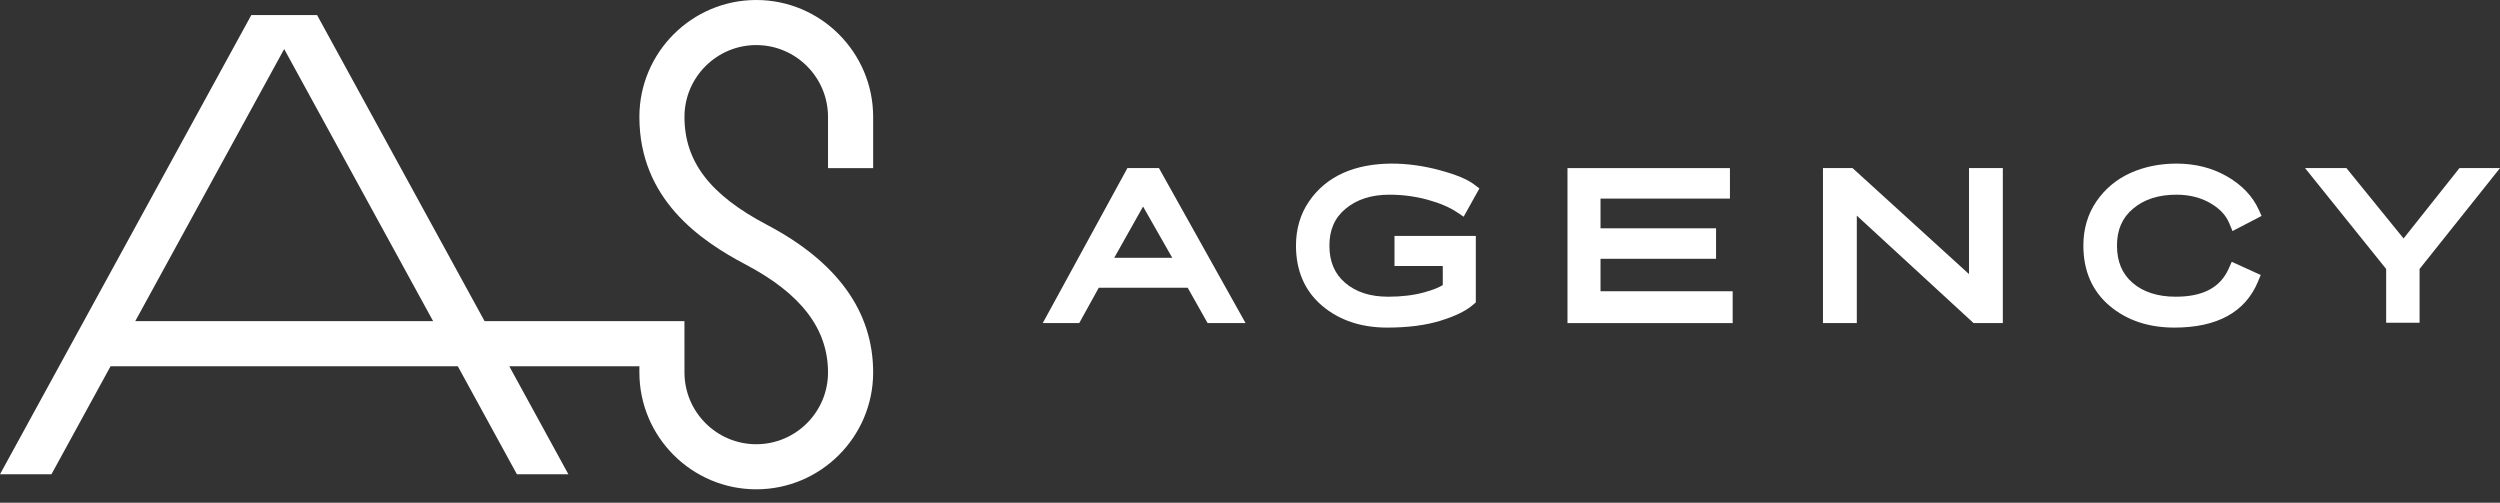
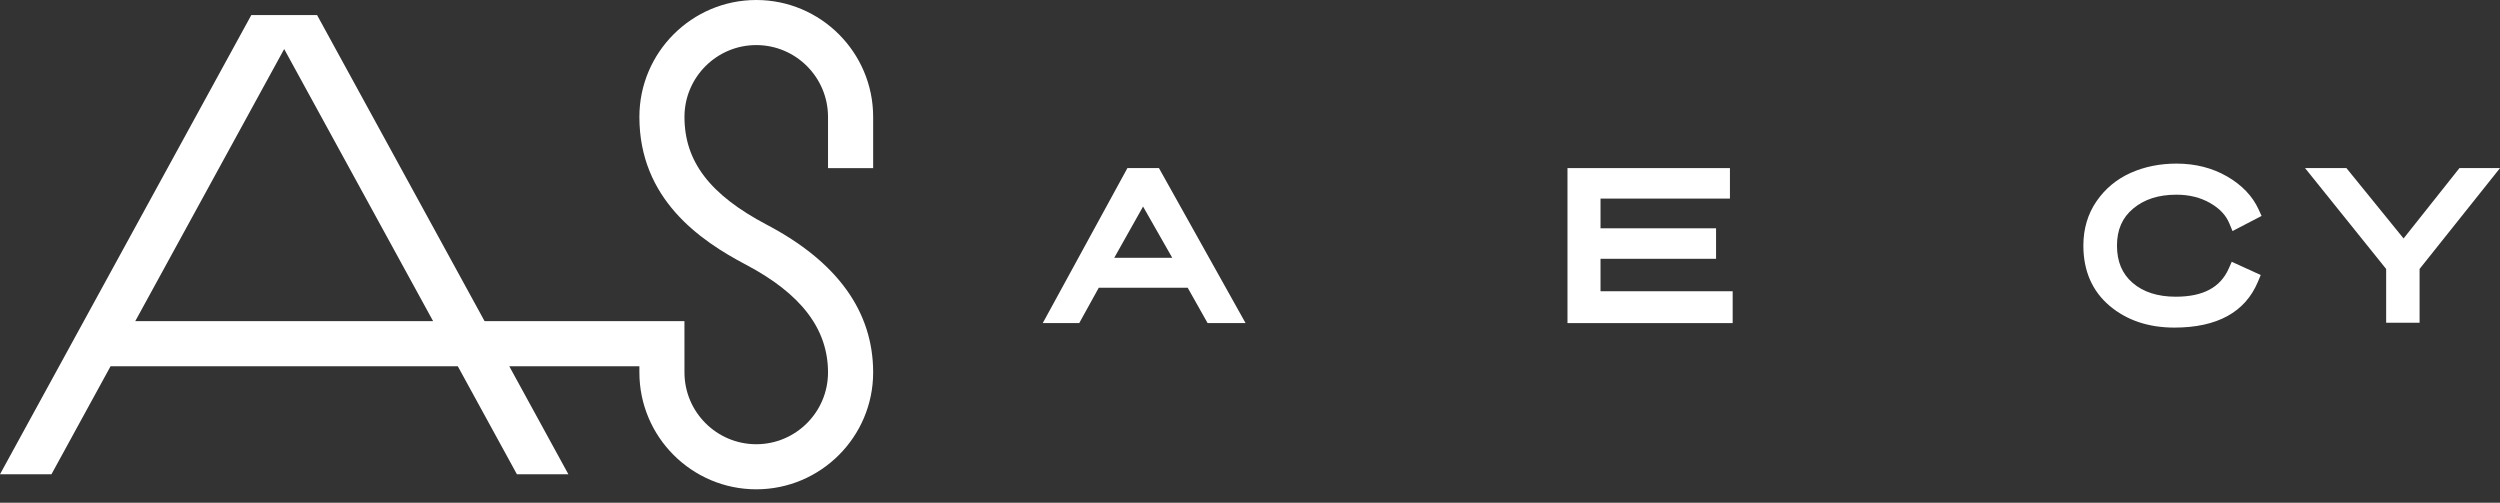
<svg xmlns="http://www.w3.org/2000/svg" width="184" height="37" viewBox="0 0 184 37" fill="none">
  <rect x="0" y="0" width="184" height="37" fill="#333333" stroke="none" />
  <path d="M82.007 18.976L84.129 15.201L86.279 18.976H82.007ZM82.977 12.372L76.747 23.78H79.431L80.87 21.176H87.413L88.88 23.78H91.674L85.299 12.372H82.977Z" fill="white" />
-   <path d="M102.254 14.329C103.227 14.329 104.173 14.454 105.063 14.698C105.947 14.939 106.674 15.248 107.226 15.616L107.725 15.95L108.883 13.87L108.501 13.579C108.001 13.196 107.163 12.85 105.944 12.521C103.632 11.896 100.951 11.802 98.877 12.721C97.836 13.184 96.986 13.889 96.351 14.814C95.709 15.746 95.384 16.844 95.384 18.075C95.384 19.936 96.036 21.429 97.322 22.514C98.579 23.574 100.185 24.111 102.096 24.111C103.603 24.111 104.913 23.944 105.991 23.613C107.108 23.27 107.906 22.88 108.43 22.42L108.62 22.255V17.364H102.635V19.579H106.188V20.983C105.933 21.138 105.51 21.329 104.812 21.52C104.039 21.731 103.153 21.838 102.181 21.838C100.848 21.838 99.808 21.503 99.001 20.814C98.222 20.146 97.844 19.251 97.844 18.075C97.844 16.913 98.234 16.025 99.04 15.359C99.862 14.675 100.943 14.329 102.254 14.329Z" fill="white" />
  <path d="M117.798 19.047H126.302V16.803H117.798V14.616H127.323V12.372H115.367V23.78H127.524V21.436H117.798V19.047Z" fill="white" />
-   <path d="M144.919 20.174L136.349 12.372H134.171V23.78H136.661V15.871L145.256 23.78H147.408V12.372H144.919V20.174Z" fill="white" />
  <path d="M156.994 15.357C157.818 14.665 158.864 14.329 160.191 14.329C161.124 14.329 161.959 14.537 162.671 14.946C163.368 15.347 163.83 15.837 164.081 16.446L164.312 17.006L166.453 15.893L166.234 15.414C165.784 14.429 164.999 13.609 163.899 12.978C162.815 12.356 161.568 12.041 160.191 12.041C158.967 12.041 157.833 12.27 156.822 12.722C155.785 13.185 154.938 13.889 154.303 14.814C153.661 15.746 153.336 16.844 153.336 18.075C153.336 19.936 153.988 21.429 155.274 22.514C156.531 23.574 158.132 24.111 160.033 24.111C163.18 24.111 165.25 22.975 166.184 20.735L166.39 20.24L164.257 19.268L164.029 19.779C163.412 21.164 162.137 21.838 160.133 21.838C158.81 21.838 157.741 21.494 156.957 20.816C156.186 20.147 155.81 19.251 155.81 18.075C155.81 16.913 156.198 16.023 156.994 15.358V15.357Z" fill="white" />
  <path d="M181.015 12.372L176.903 17.551L172.697 12.372H169.652L175.621 19.796V23.752H178.081V19.794L184 12.372H181.015Z" fill="white" />
  <path d="M9.955 23.636L20.916 3.609L31.877 23.636H9.955ZM55.661 2.73787e-05C50.919 2.73787e-05 47.059 3.86 47.059 8.603C47.059 14.651 51.529 17.706 54.891 19.475C58.964 21.619 60.942 24.214 60.942 27.411C60.942 30.325 58.573 32.695 55.661 32.695C52.747 32.695 50.377 30.325 50.377 27.411L50.375 23.636H35.665L23.336 1.108H18.497L0 34.906H3.787L8.136 26.959H33.696L38.045 34.906H41.833L37.484 26.959H47.059V27.411C47.059 32.153 50.919 36.013 55.661 36.013C60.404 36.013 64.264 32.153 64.264 27.411C64.264 22.931 61.631 19.271 56.434 16.539C52.246 14.332 50.377 11.887 50.377 8.603C50.377 5.688 52.747 3.318 55.661 3.318C58.573 3.318 60.942 5.688 60.942 8.603V12.374H64.264V8.603C64.264 3.86 60.404 2.73787e-05 55.661 2.73787e-05Z" fill="white" />
</svg>